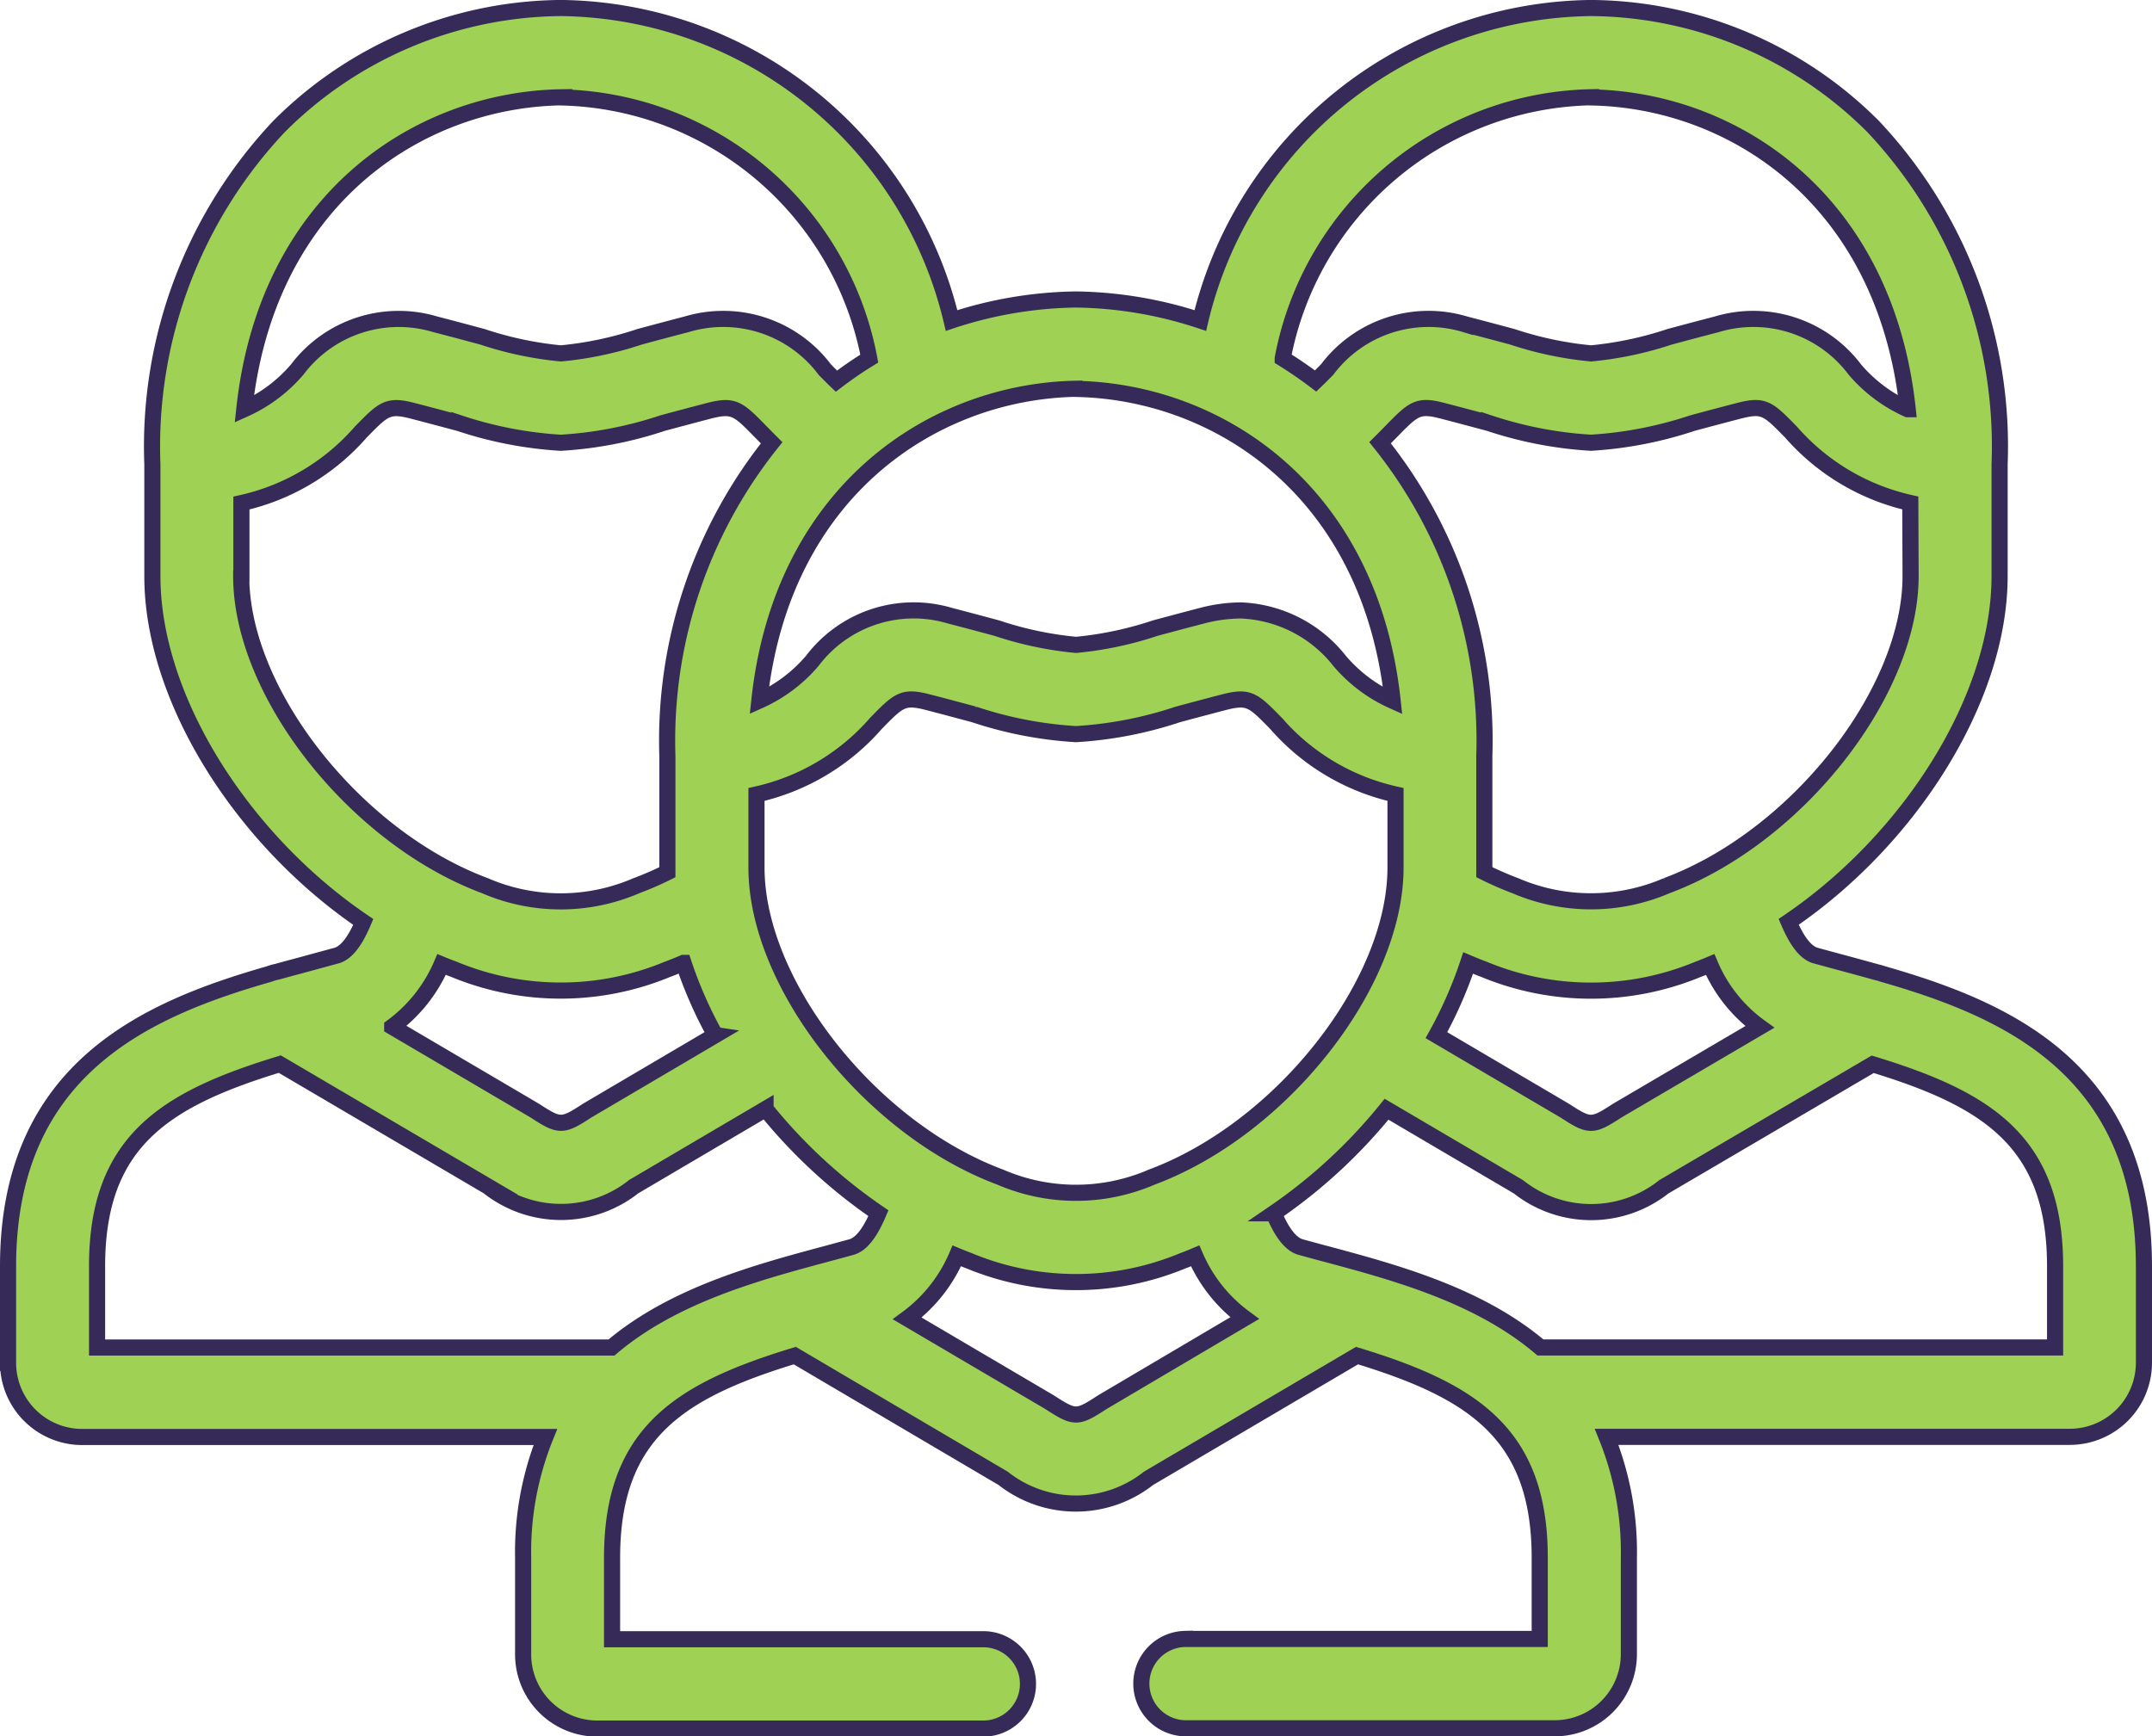
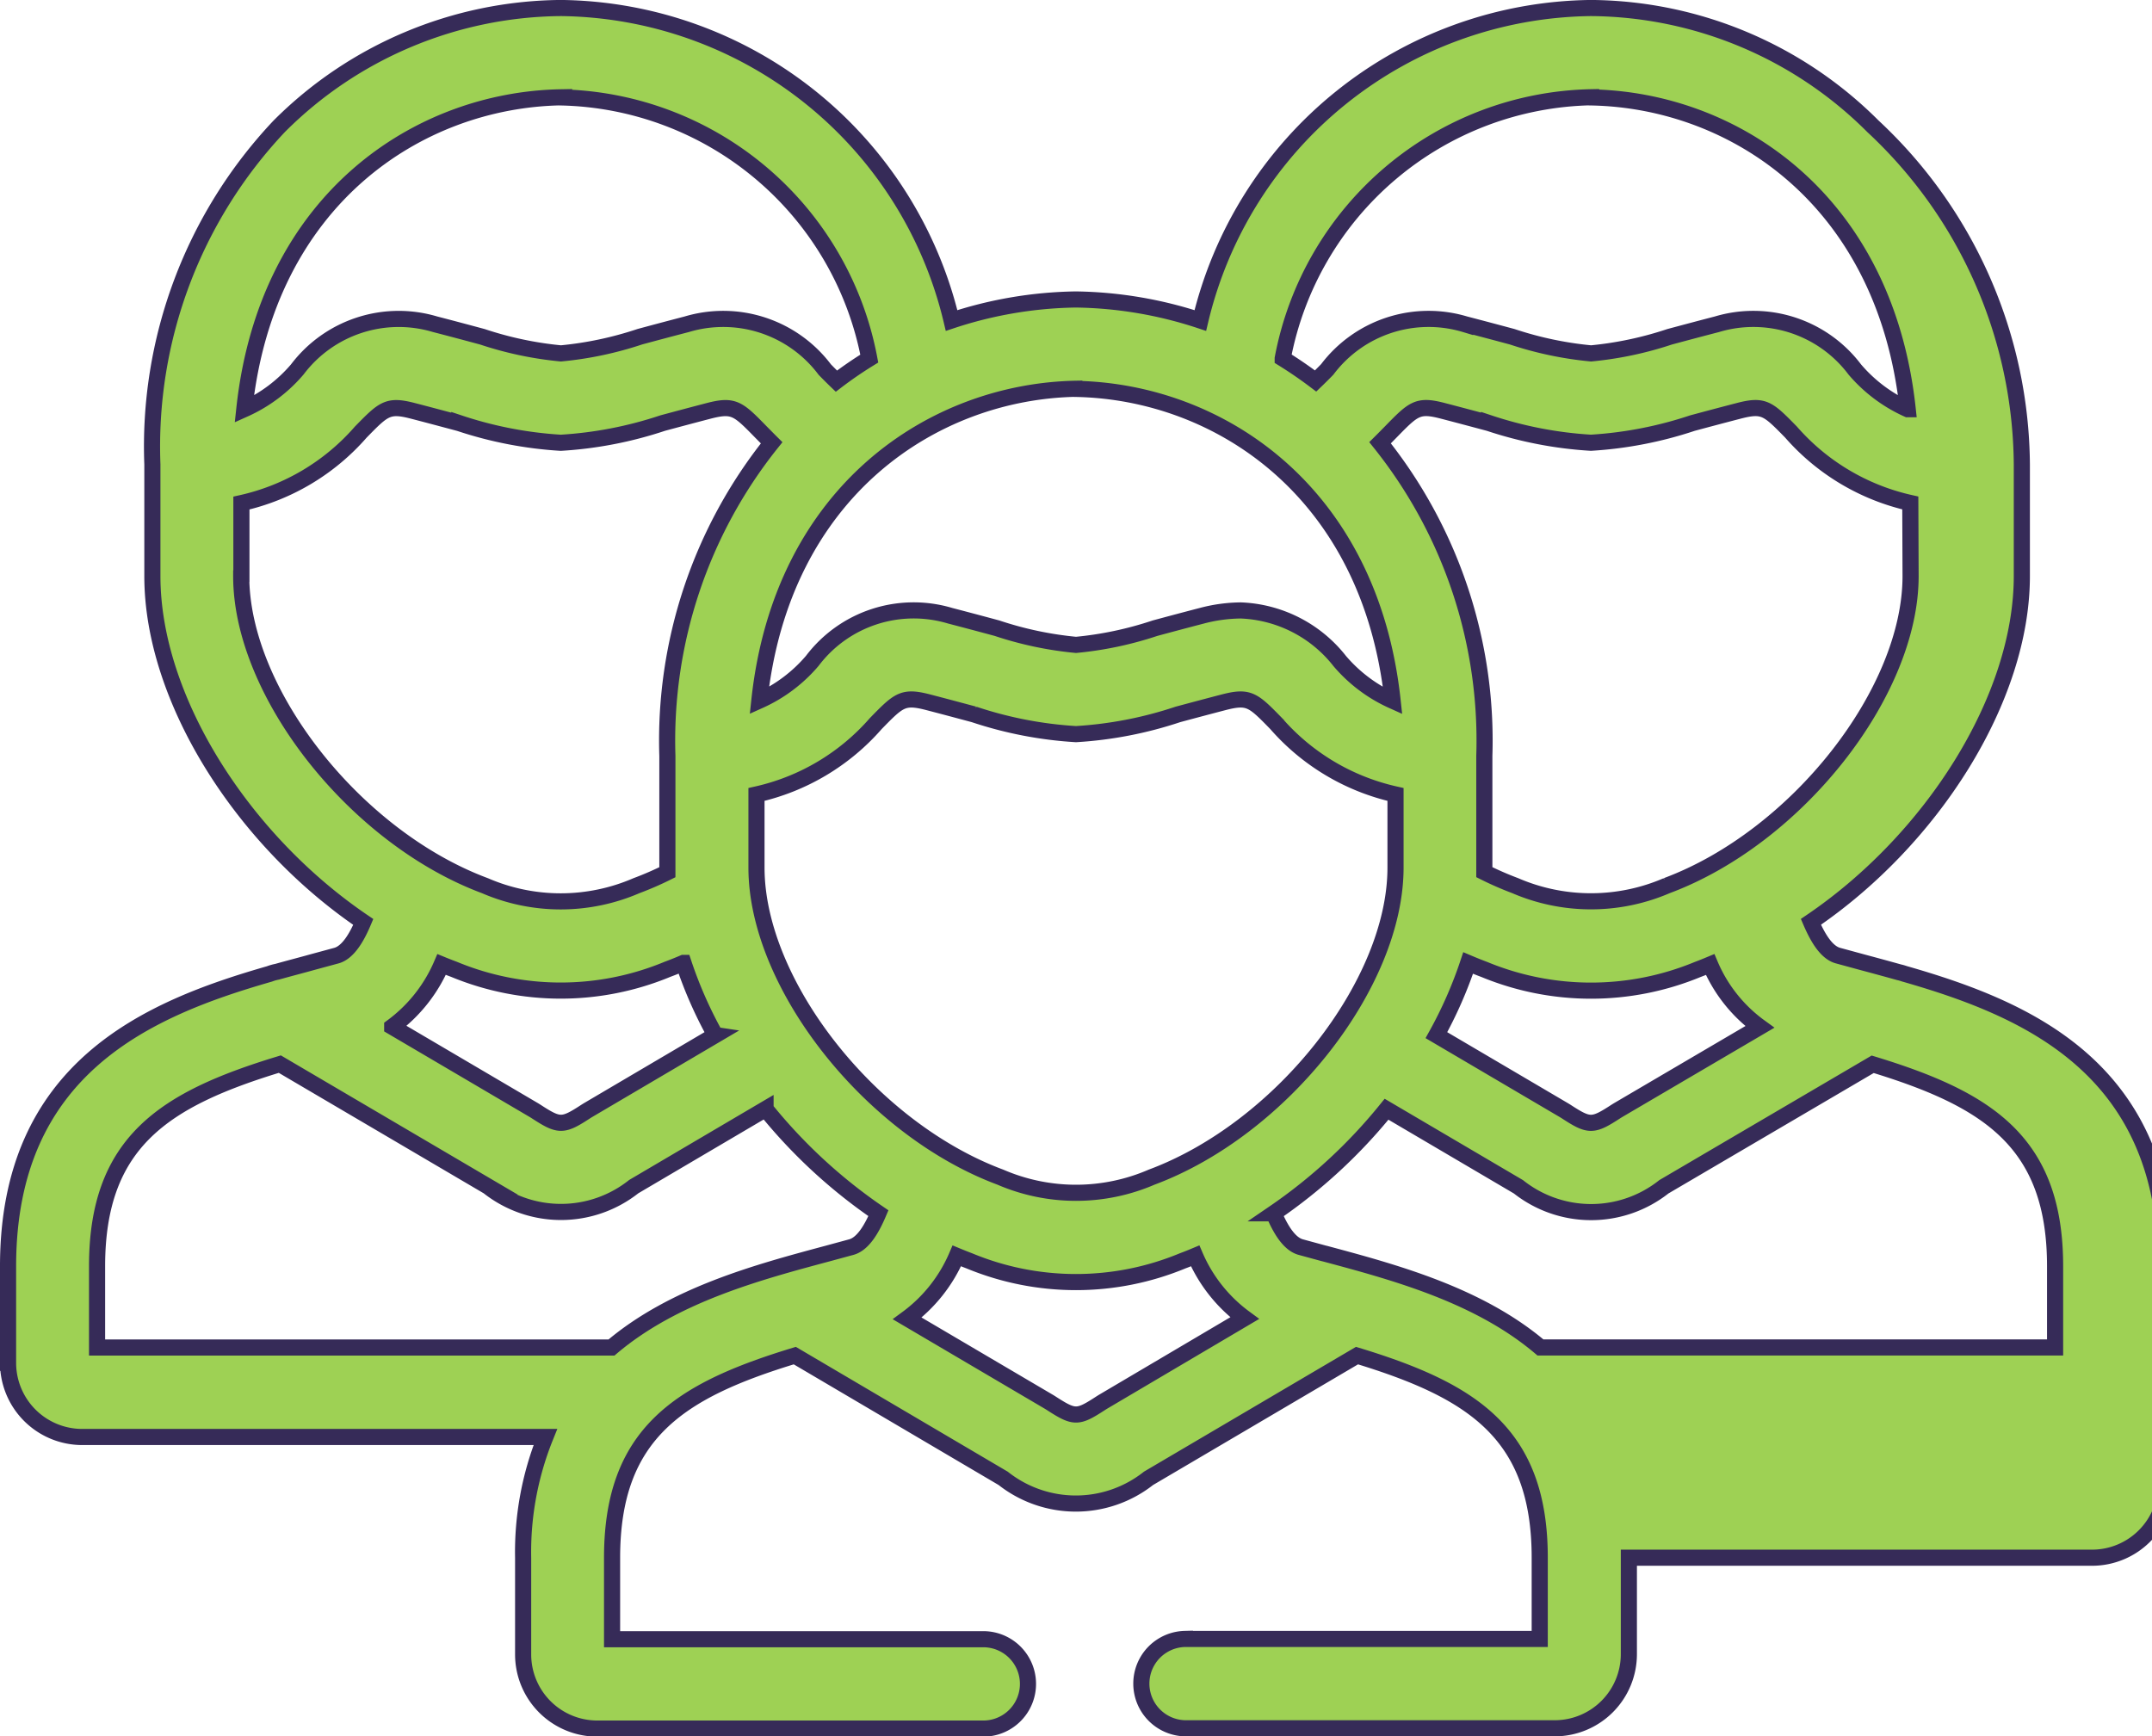
<svg xmlns="http://www.w3.org/2000/svg" width="66.732" height="53.851" viewBox="0 0 66.732 53.851">
  <g id="group" transform="translate(0.25 0.25)">
-     <path id="Caminho_224" data-name="Caminho 224" d="M112.461,50.58a1.386,1.386,0,0,0,0,2.771h11.481a2.3,2.3,0,0,0,2.288-2.3V48.061a9.531,9.531,0,0,0-.69-3.749h14.369a2.3,2.3,0,0,0,2.293-2.3V39.021c0-6.164-4.35-7.99-8.119-9.07a1.37,1.37,0,0,0-.165-.047c-.4-.112-.785-.216-1.161-.317l-.735-.2c-.363-.1-.633-.572-.837-1.046,3.747-2.539,6.541-6.912,6.541-10.725V14.153A14.467,14.467,0,0,0,133.8,3.669,12.483,12.483,0,0,0,125.08,0h-.045a12.6,12.6,0,0,0-12.094,9.691,12.811,12.811,0,0,0-3.833-.652h-.046a12.8,12.8,0,0,0-3.834.652A12.6,12.6,0,0,0,93.137,0h-.045A12.483,12.483,0,0,0,84.376,3.67a14.467,14.467,0,0,0-3.931,10.483v3.465c0,3.812,2.794,8.187,6.54,10.726-.2.474-.471.944-.833,1.044l-.738.2c-.356.1-.725.194-1.1.3a1.387,1.387,0,0,0-.239.068c-3.766,1.081-8.105,2.911-8.105,9.067v2.994a2.3,2.3,0,0,0,2.288,2.3H92.632a9.531,9.531,0,0,0-.69,3.749v2.994a2.3,2.3,0,0,0,2.288,2.3h12.018a1.386,1.386,0,0,0,0-2.771H94.7V48.061c0-3.866,2.1-5.183,5.666-6.268l6.461,3.806a3.638,3.638,0,0,0,4.508,0l6.465-3.806c3.562,1.086,5.666,2.4,5.666,6.269v2.519H112.461Zm22.505-32.962c0,3.614-3.533,8.1-7.561,9.6a5.932,5.932,0,0,1-4.7,0,10.108,10.108,0,0,1-.957-.418c0-.047,0-.095,0-.142V23.193a14.776,14.776,0,0,0-3.233-9.711c.116-.115.225-.226.327-.33.713-.73.841-.862,1.614-.661.553.144,1.027.271,1.439.381a12.3,12.3,0,0,0,3.157.61,12.267,12.267,0,0,0,3.148-.609c.413-.111.888-.238,1.443-.382.774-.2.9-.069,1.614.659a6.912,6.912,0,0,0,3.7,2.2ZM130.29,31.6l-4.4,2.583-.055.034c-.729.475-.831.475-1.56,0l-.054-.033-3.959-2.329a13.2,13.2,0,0,0,.984-2.238c.165.07.331.137.5.2a8.661,8.661,0,0,0,6.62,0c.129-.048.257-.1.384-.153A4.606,4.606,0,0,0,130.29,31.6ZM125.059,2.772c4.407.079,9.117,3.146,9.818,9.67a4.671,4.671,0,0,1-1.643-1.234,3.935,3.935,0,0,0-4.275-1.4c-.564.146-1.046.276-1.466.388a10.983,10.983,0,0,1-2.435.515,10.984,10.984,0,0,1-2.445-.516c-.418-.112-.9-.241-1.461-.387a3.934,3.934,0,0,0-4.275,1.4c-.12.123-.24.243-.361.359q-.494-.374-1.02-.7a9.942,9.942,0,0,1,9.563-8.1Zm-15.973,9.04c4.407.084,9.117,3.153,9.818,9.671a4.663,4.663,0,0,1-1.641-1.232,4.1,4.1,0,0,0-3.065-1.568,4.867,4.867,0,0,0-1.212.165c-.557.145-1.035.273-1.45.385a10.987,10.987,0,0,1-2.45.518,10.987,10.987,0,0,1-2.45-.518c-.416-.112-.893-.24-1.454-.386a3.941,3.941,0,0,0-4.274,1.4,4.661,4.661,0,0,1-1.641,1.232c.7-6.518,5.411-9.587,9.818-9.671Zm9.908,12.578v2.268c0,3.614-3.533,8.1-7.562,9.6a5.911,5.911,0,0,1-4.693,0c-4.028-1.5-7.561-5.985-7.561-9.6V24.39a6.9,6.9,0,0,0,3.7-2.2c.713-.729.841-.861,1.615-.662.549.143,1.019.269,1.429.379a12.293,12.293,0,0,0,3.163.612,12.3,12.3,0,0,0,3.163-.612c.41-.11.88-.236,1.425-.378.778-.2.906-.069,1.619.661A6.9,6.9,0,0,0,118.994,24.39ZM93.113,2.772a9.948,9.948,0,0,1,9.563,8.1,12.328,12.328,0,0,0-1.02.7c-.121-.116-.24-.236-.36-.359a3.941,3.941,0,0,0-4.282-1.405c-.557.145-1.035.273-1.451.385a10.98,10.98,0,0,1-2.449.518,10.968,10.968,0,0,1-2.435-.515c-.42-.113-.9-.242-1.468-.389a3.94,3.94,0,0,0-4.271,1.4,4.669,4.669,0,0,1-1.644,1.233c.7-6.524,5.411-9.591,9.818-9.671ZM83.206,17.618V15.353a6.9,6.9,0,0,0,3.7-2.2c.713-.729.841-.86,1.613-.661.555.144,1.031.272,1.444.382a12.273,12.273,0,0,0,3.147.609,12.291,12.291,0,0,0,3.163-.612c.41-.11.88-.236,1.428-.379.777-.2.906-.069,1.621.663.1.1.21.214.326.329a14.776,14.776,0,0,0-3.233,9.711v3.465c0,.047,0,.094,0,.142a10,10,0,0,1-.962.418,5.911,5.911,0,0,1-4.693,0c-4.027-1.5-7.56-5.985-7.56-9.6Zm14.7,14.234-3.958,2.331-.053.033c-.728.475-.83.475-1.56,0l-.053-.033-4.4-2.588a4.7,4.7,0,0,0,1.532-1.932q.192.079.386.151a8.636,8.636,0,0,0,6.615,0c.169-.063.337-.13.5-.2a13.165,13.165,0,0,0,.984,2.237Zm4.212,6.576-.736.2c-2.171.582-4.777,1.282-6.7,2.914H78.73V39.021c0-3.865,2.1-5.182,5.667-6.268l6.464,3.8a3.632,3.632,0,0,0,4.51,0l4.088-2.407a16.342,16.342,0,0,0,3.5,3.231C102.755,37.856,102.485,38.327,102.119,38.428Zm7.8,4.8-.053.033c-.735.479-.822.478-1.562,0l-.05-.031-4.4-2.59A4.7,4.7,0,0,0,105.39,38.7c.128.053.257.105.387.154a8.637,8.637,0,0,0,6.616,0c.13-.048.259-.1.388-.154a4.7,4.7,0,0,0,1.535,1.931Zm6.872-4.6-.734-.2c-.367-.1-.637-.573-.84-1.048a16.351,16.351,0,0,0,3.5-3.228l4.09,2.406a3.632,3.632,0,0,0,4.509,0l6.476-3.8c3.556,1.085,5.656,2.4,5.656,6.264v2.519H123.489C121.565,39.908,118.959,39.208,116.788,38.626Z" transform="translate(-75.97 -0.001)" fill="#9ed154" stroke="#362b58" stroke-width="0.5" />
+     <path id="Caminho_224" data-name="Caminho 224" d="M112.461,50.58a1.386,1.386,0,0,0,0,2.771h11.481a2.3,2.3,0,0,0,2.288-2.3V48.061h14.369a2.3,2.3,0,0,0,2.293-2.3V39.021c0-6.164-4.35-7.99-8.119-9.07a1.37,1.37,0,0,0-.165-.047c-.4-.112-.785-.216-1.161-.317l-.735-.2c-.363-.1-.633-.572-.837-1.046,3.747-2.539,6.541-6.912,6.541-10.725V14.153A14.467,14.467,0,0,0,133.8,3.669,12.483,12.483,0,0,0,125.08,0h-.045a12.6,12.6,0,0,0-12.094,9.691,12.811,12.811,0,0,0-3.833-.652h-.046a12.8,12.8,0,0,0-3.834.652A12.6,12.6,0,0,0,93.137,0h-.045A12.483,12.483,0,0,0,84.376,3.67a14.467,14.467,0,0,0-3.931,10.483v3.465c0,3.812,2.794,8.187,6.54,10.726-.2.474-.471.944-.833,1.044l-.738.2c-.356.1-.725.194-1.1.3a1.387,1.387,0,0,0-.239.068c-3.766,1.081-8.105,2.911-8.105,9.067v2.994a2.3,2.3,0,0,0,2.288,2.3H92.632a9.531,9.531,0,0,0-.69,3.749v2.994a2.3,2.3,0,0,0,2.288,2.3h12.018a1.386,1.386,0,0,0,0-2.771H94.7V48.061c0-3.866,2.1-5.183,5.666-6.268l6.461,3.806a3.638,3.638,0,0,0,4.508,0l6.465-3.806c3.562,1.086,5.666,2.4,5.666,6.269v2.519H112.461Zm22.505-32.962c0,3.614-3.533,8.1-7.561,9.6a5.932,5.932,0,0,1-4.7,0,10.108,10.108,0,0,1-.957-.418c0-.047,0-.095,0-.142V23.193a14.776,14.776,0,0,0-3.233-9.711c.116-.115.225-.226.327-.33.713-.73.841-.862,1.614-.661.553.144,1.027.271,1.439.381a12.3,12.3,0,0,0,3.157.61,12.267,12.267,0,0,0,3.148-.609c.413-.111.888-.238,1.443-.382.774-.2.9-.069,1.614.659a6.912,6.912,0,0,0,3.7,2.2ZM130.29,31.6l-4.4,2.583-.055.034c-.729.475-.831.475-1.56,0l-.054-.033-3.959-2.329a13.2,13.2,0,0,0,.984-2.238c.165.07.331.137.5.2a8.661,8.661,0,0,0,6.62,0c.129-.048.257-.1.384-.153A4.606,4.606,0,0,0,130.29,31.6ZM125.059,2.772c4.407.079,9.117,3.146,9.818,9.67a4.671,4.671,0,0,1-1.643-1.234,3.935,3.935,0,0,0-4.275-1.4c-.564.146-1.046.276-1.466.388a10.983,10.983,0,0,1-2.435.515,10.984,10.984,0,0,1-2.445-.516c-.418-.112-.9-.241-1.461-.387a3.934,3.934,0,0,0-4.275,1.4c-.12.123-.24.243-.361.359q-.494-.374-1.02-.7a9.942,9.942,0,0,1,9.563-8.1Zm-15.973,9.04c4.407.084,9.117,3.153,9.818,9.671a4.663,4.663,0,0,1-1.641-1.232,4.1,4.1,0,0,0-3.065-1.568,4.867,4.867,0,0,0-1.212.165c-.557.145-1.035.273-1.45.385a10.987,10.987,0,0,1-2.45.518,10.987,10.987,0,0,1-2.45-.518c-.416-.112-.893-.24-1.454-.386a3.941,3.941,0,0,0-4.274,1.4,4.661,4.661,0,0,1-1.641,1.232c.7-6.518,5.411-9.587,9.818-9.671Zm9.908,12.578v2.268c0,3.614-3.533,8.1-7.562,9.6a5.911,5.911,0,0,1-4.693,0c-4.028-1.5-7.561-5.985-7.561-9.6V24.39a6.9,6.9,0,0,0,3.7-2.2c.713-.729.841-.861,1.615-.662.549.143,1.019.269,1.429.379a12.293,12.293,0,0,0,3.163.612,12.3,12.3,0,0,0,3.163-.612c.41-.11.88-.236,1.425-.378.778-.2.906-.069,1.619.661A6.9,6.9,0,0,0,118.994,24.39ZM93.113,2.772a9.948,9.948,0,0,1,9.563,8.1,12.328,12.328,0,0,0-1.02.7c-.121-.116-.24-.236-.36-.359a3.941,3.941,0,0,0-4.282-1.405c-.557.145-1.035.273-1.451.385a10.98,10.98,0,0,1-2.449.518,10.968,10.968,0,0,1-2.435-.515c-.42-.113-.9-.242-1.468-.389a3.94,3.94,0,0,0-4.271,1.4,4.669,4.669,0,0,1-1.644,1.233c.7-6.524,5.411-9.591,9.818-9.671ZM83.206,17.618V15.353a6.9,6.9,0,0,0,3.7-2.2c.713-.729.841-.86,1.613-.661.555.144,1.031.272,1.444.382a12.273,12.273,0,0,0,3.147.609,12.291,12.291,0,0,0,3.163-.612c.41-.11.88-.236,1.428-.379.777-.2.906-.069,1.621.663.1.1.21.214.326.329a14.776,14.776,0,0,0-3.233,9.711v3.465c0,.047,0,.094,0,.142a10,10,0,0,1-.962.418,5.911,5.911,0,0,1-4.693,0c-4.027-1.5-7.56-5.985-7.56-9.6Zm14.7,14.234-3.958,2.331-.053.033c-.728.475-.83.475-1.56,0l-.053-.033-4.4-2.588a4.7,4.7,0,0,0,1.532-1.932q.192.079.386.151a8.636,8.636,0,0,0,6.615,0c.169-.063.337-.13.5-.2a13.165,13.165,0,0,0,.984,2.237Zm4.212,6.576-.736.2c-2.171.582-4.777,1.282-6.7,2.914H78.73V39.021c0-3.865,2.1-5.182,5.667-6.268l6.464,3.8a3.632,3.632,0,0,0,4.51,0l4.088-2.407a16.342,16.342,0,0,0,3.5,3.231C102.755,37.856,102.485,38.327,102.119,38.428Zm7.8,4.8-.053.033c-.735.479-.822.478-1.562,0l-.05-.031-4.4-2.59A4.7,4.7,0,0,0,105.39,38.7c.128.053.257.105.387.154a8.637,8.637,0,0,0,6.616,0c.13-.048.259-.1.388-.154a4.7,4.7,0,0,0,1.535,1.931Zm6.872-4.6-.734-.2c-.367-.1-.637-.573-.84-1.048a16.351,16.351,0,0,0,3.5-3.228l4.09,2.406a3.632,3.632,0,0,0,4.509,0l6.476-3.8c3.556,1.085,5.656,2.4,5.656,6.264v2.519H123.489C121.565,39.908,118.959,39.208,116.788,38.626Z" transform="translate(-75.97 -0.001)" fill="#9ed154" stroke="#362b58" stroke-width="0.5" />
  </g>
</svg>